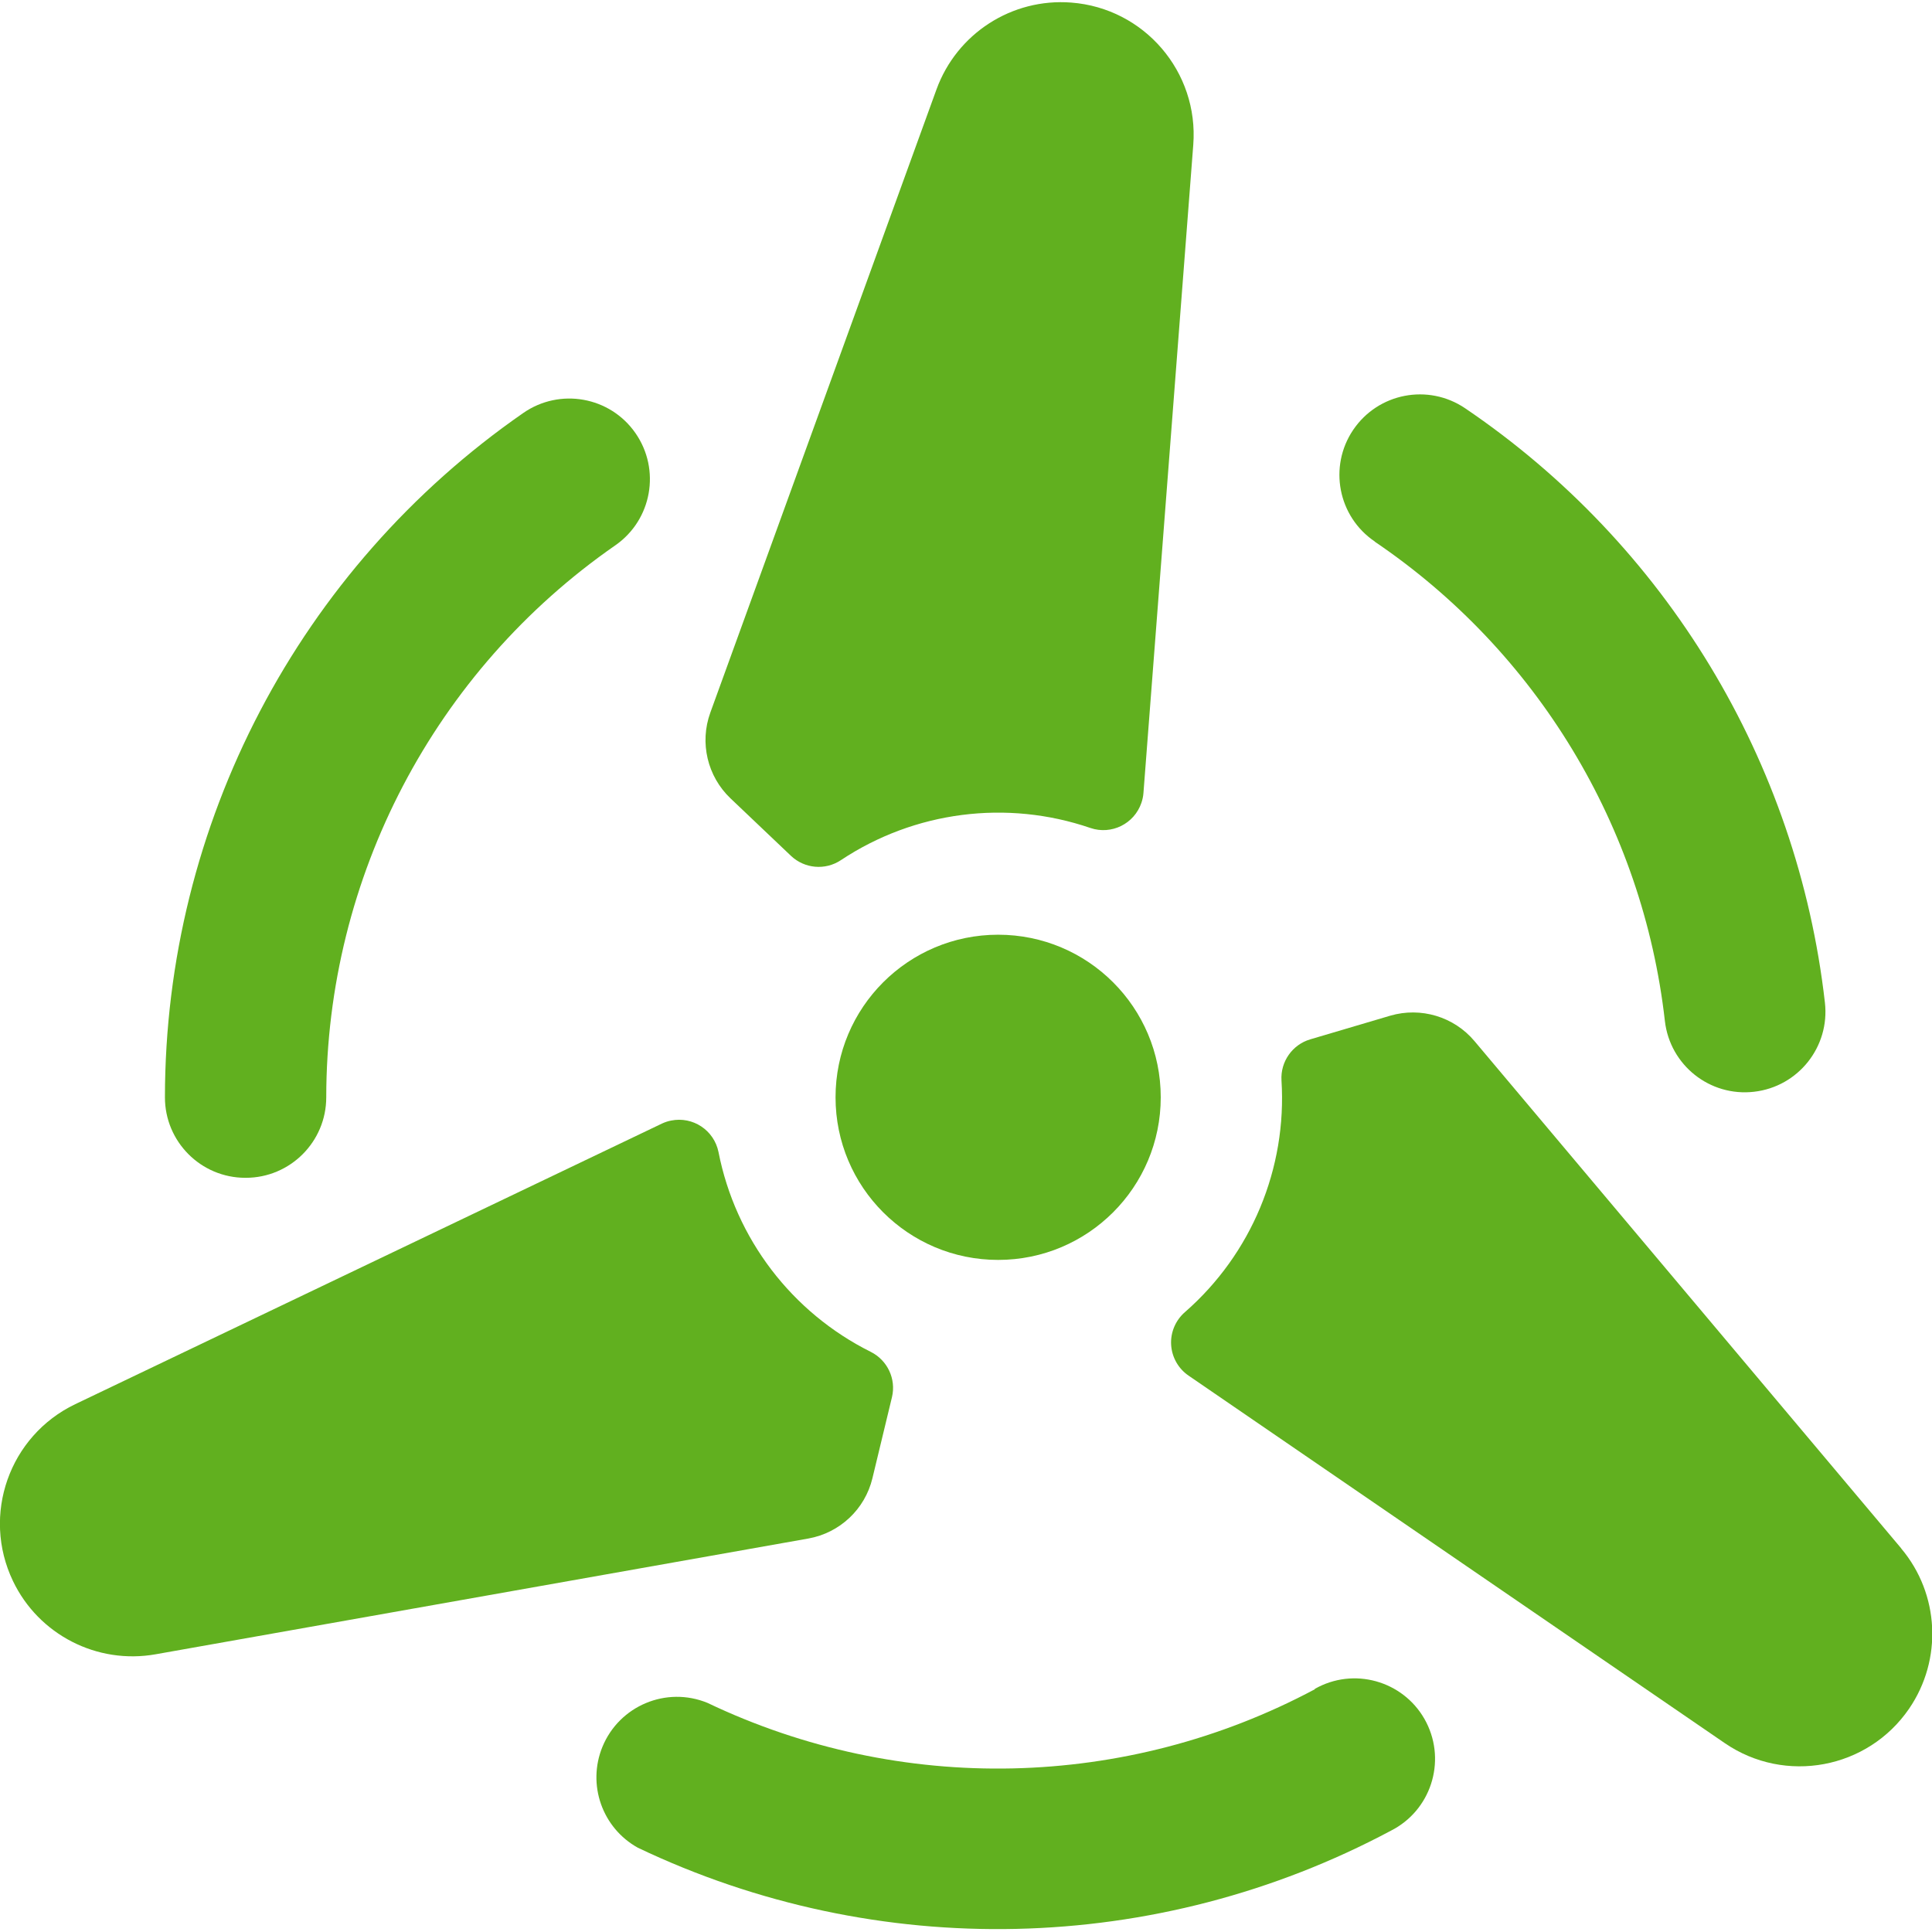
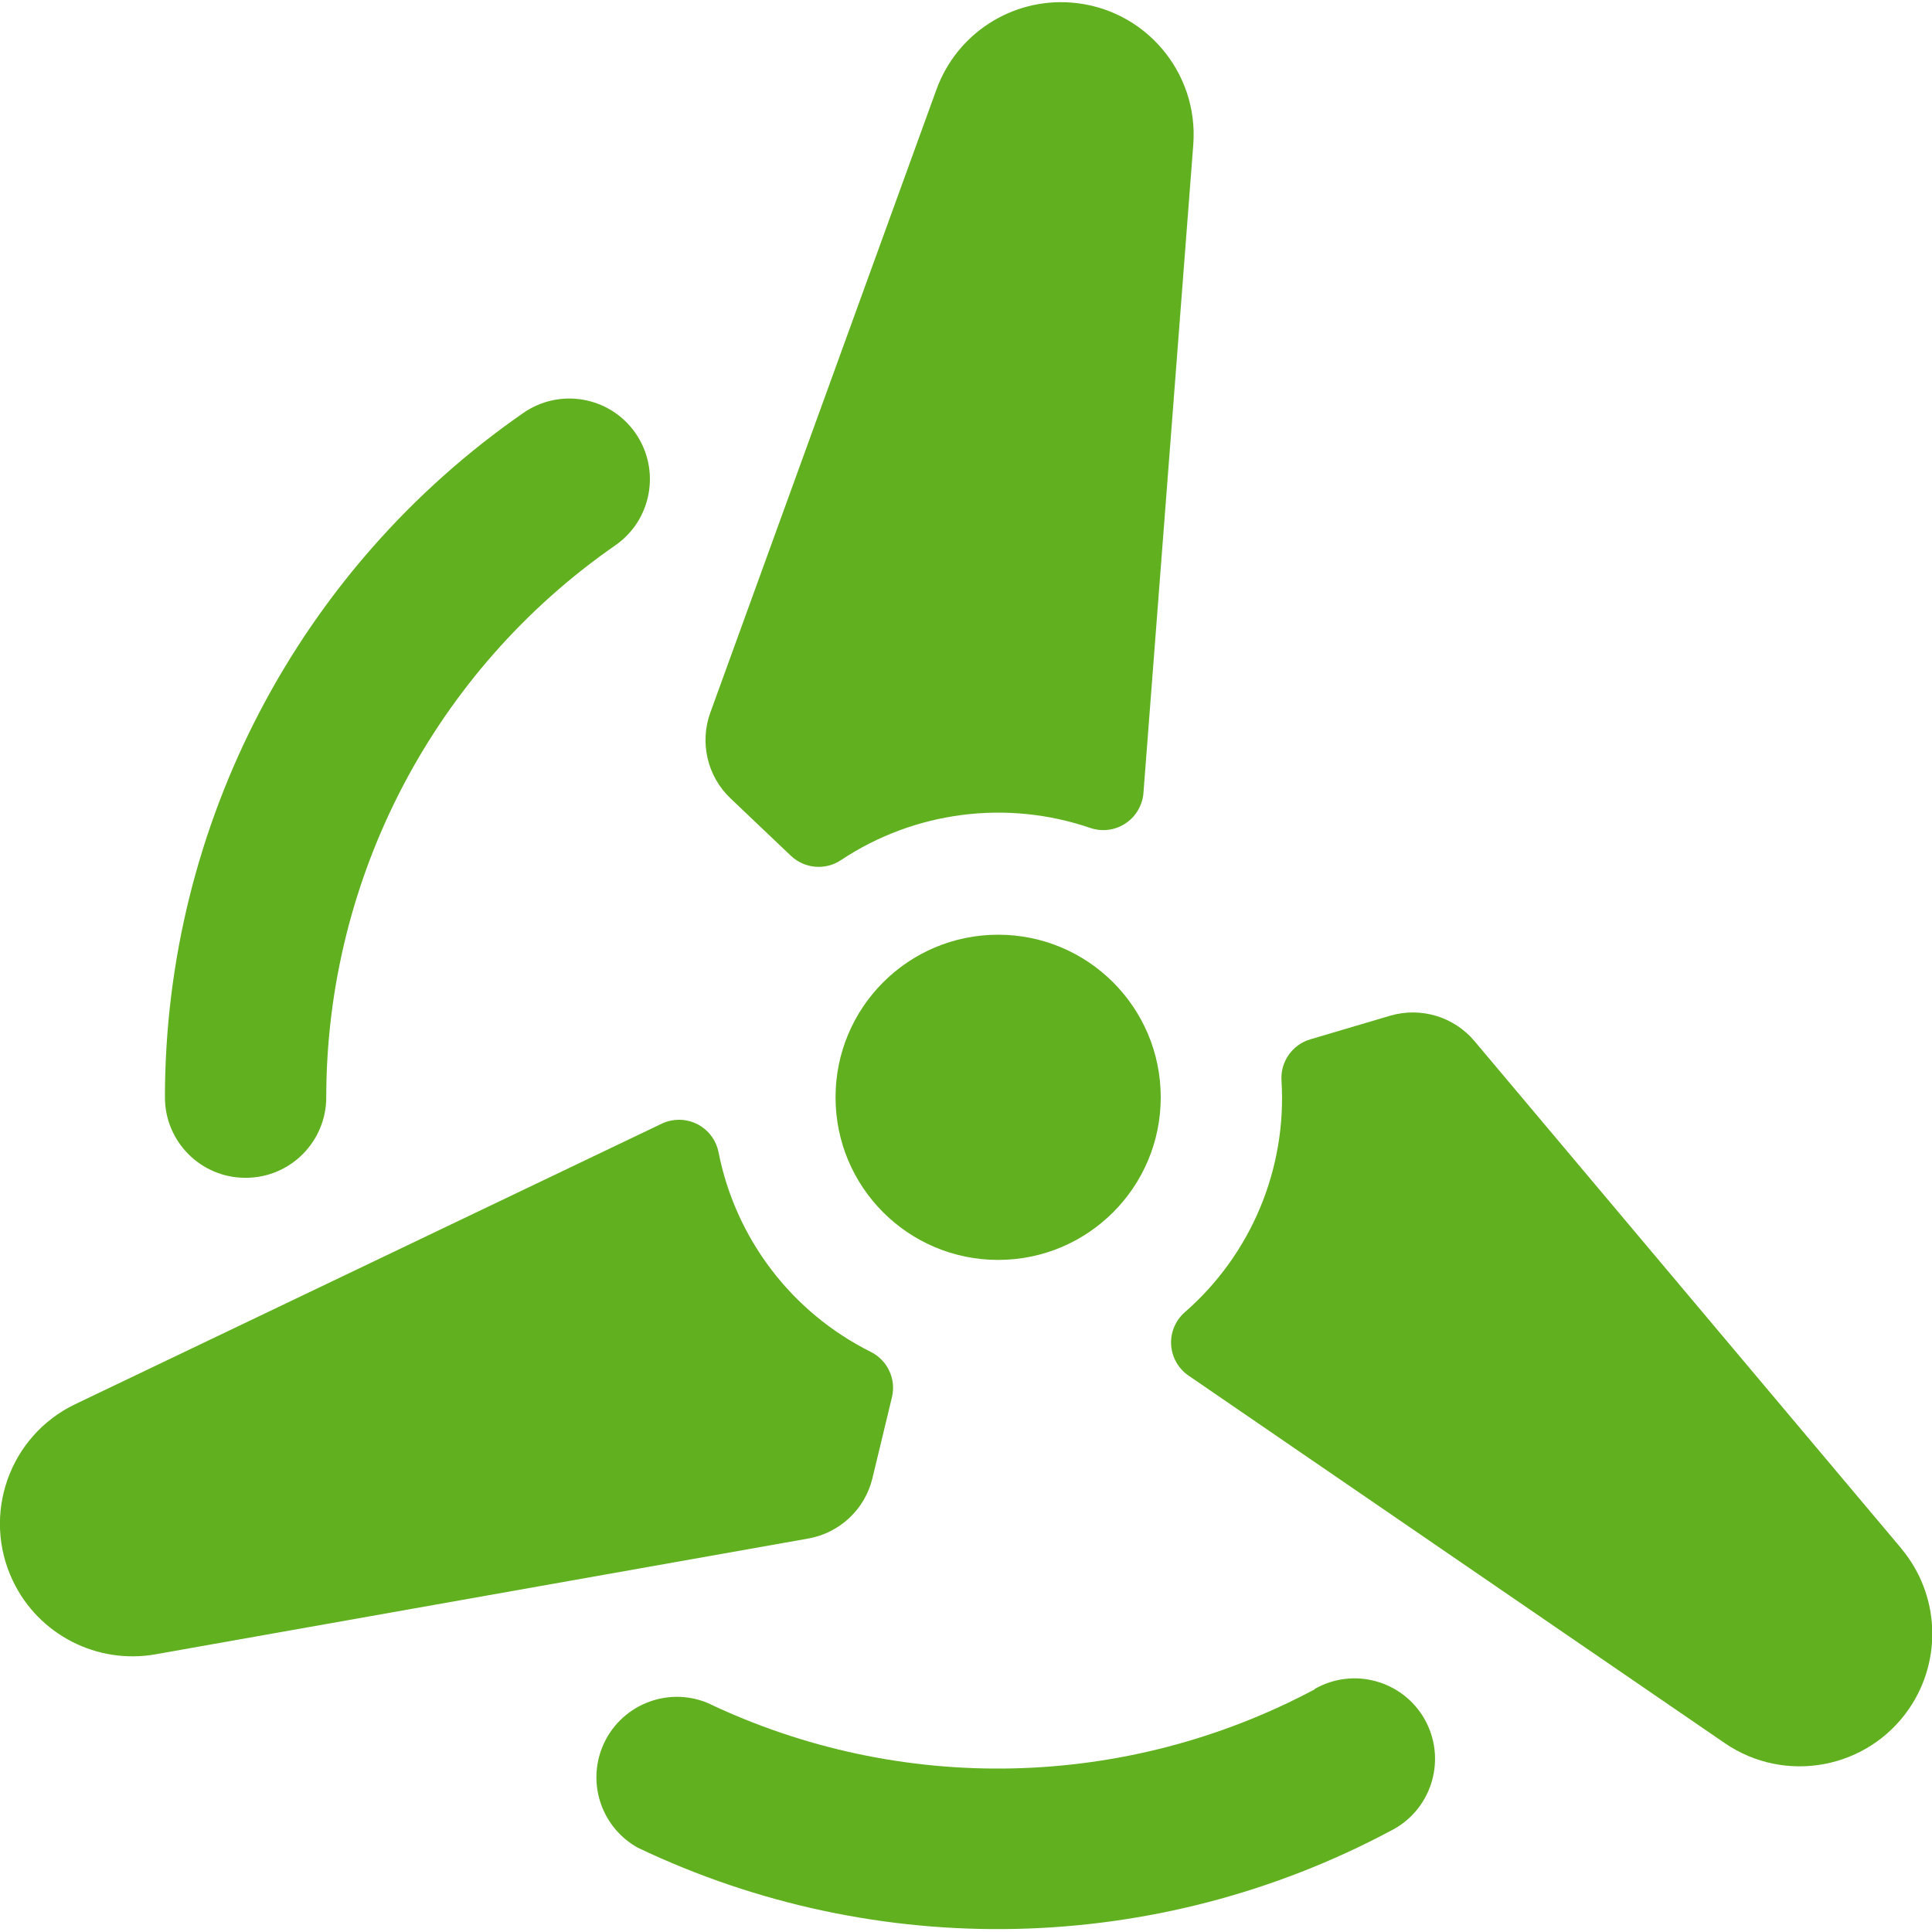
<svg xmlns="http://www.w3.org/2000/svg" width="140" height="140" viewBox="0 0 140 140" overflow="hidden">
  <g transform="scale(5.833 5.833)">
    <path d="M9.826 10.632C9.995 10.792 10.252 10.815 10.446 10.686 11.361 10.078 12.507 9.93 13.546 10.286 13.807 10.375 14.091 10.235 14.18 9.973 14.193 9.934 14.202 9.894 14.205 9.853L14.824 1.8C14.894 0.893 14.215 0.101 13.308 0.032 12.571-0.025 11.887 0.416 11.634 1.111L8.824 8.854C8.689 9.227 8.788 9.645 9.075 9.918Z" stroke-width="0" stroke-linejoin="round" fill="#61B01F" />
    <path d="M10.838 18.365 11.081 17.357C11.135 17.131 11.025 16.898 10.817 16.794 9.836 16.305 9.137 15.388 8.926 14.312 8.871 14.041 8.608 13.866 8.337 13.921 8.299 13.928 8.261 13.941 8.226 13.957L0.935 17.444C0.115 17.837-0.232 18.82 0.161 19.641 0.48 20.308 1.206 20.681 1.935 20.551L10.043 19.113C10.433 19.043 10.745 18.75 10.838 18.365Z" stroke-width="0" stroke-linejoin="round" fill="#61B01F" />
    <path d="M23.617 19.233 18.317 12.933C18.062 12.63 17.651 12.507 17.271 12.618L16.277 12.912C16.054 12.978 15.906 13.19 15.92 13.422 15.989 14.516 15.546 15.58 14.72 16.301 14.604 16.402 14.54 16.552 14.549 16.706 14.558 16.86 14.638 17.002 14.765 17.089L21.427 21.655C22.177 22.169 23.203 21.977 23.717 21.227 24.134 20.617 24.095 19.803 23.619 19.237Z" stroke-width="0" stroke-linejoin="round" fill="#61B01F" />
-     <path d="M3.053 14.632C3.605 14.632 4.053 14.184 4.053 13.632 4.055 10.896 5.397 8.334 7.645 6.774 8.099 6.458 8.21 5.834 7.894 5.38 7.578 4.926 6.954 4.815 6.5 5.131 3.714 7.064 2.051 10.24 2.049 13.631 2.048 14.183 2.496 14.632 3.048 14.632 3.05 14.632 3.051 14.632 3.053 14.632Z" stroke-width="0" stroke-linejoin="round" fill="#61B01F" />
+     <path d="M3.053 14.632C3.605 14.632 4.053 14.184 4.053 13.632 4.055 10.896 5.397 8.334 7.645 6.774 8.099 6.458 8.21 5.834 7.894 5.38 7.578 4.926 6.954 4.815 6.5 5.131 3.714 7.064 2.051 10.24 2.049 13.631 2.048 14.183 2.496 14.632 3.048 14.632 3.05 14.632 3.051 14.632 3.053 14.632" stroke-width="0" stroke-linejoin="round" fill="#61B01F" />
    <path d="M16.334 20.986C13.989 22.237 11.188 22.3 8.789 21.155 8.278 20.945 7.694 21.19 7.484 21.701 7.292 22.17 7.481 22.709 7.925 22.955 10.9 24.373 14.371 24.295 17.279 22.743 17.772 22.494 17.969 21.892 17.72 21.399 17.471 20.907 16.869 20.709 16.377 20.958 16.362 20.965 16.348 20.973 16.334 20.981Z" stroke-width="0" stroke-linejoin="round" fill="#61B01F" />
-     <path d="M17.077 6.728C19.091 8.091 20.409 10.267 20.683 12.684 20.746 13.233 21.242 13.627 21.791 13.563 22.34 13.5 22.734 13.004 22.671 12.455 22.33 9.459 20.697 6.762 18.2 5.071 17.742 4.762 17.121 4.882 16.811 5.34 16.502 5.797 16.622 6.419 17.08 6.728Z" stroke-width="0" stroke-linejoin="round" fill="#61B01F" />
    <path d="M12.4 11.612C11.284 11.612 10.38 12.516 10.38 13.632 10.38 14.748 11.284 15.652 12.4 15.652 13.516 15.652 14.42 14.748 14.42 13.632 14.42 12.516 13.516 11.612 12.4 11.612Z" stroke-width="0" stroke-linejoin="round" fill="#61B01F" />
  </g>
</svg>